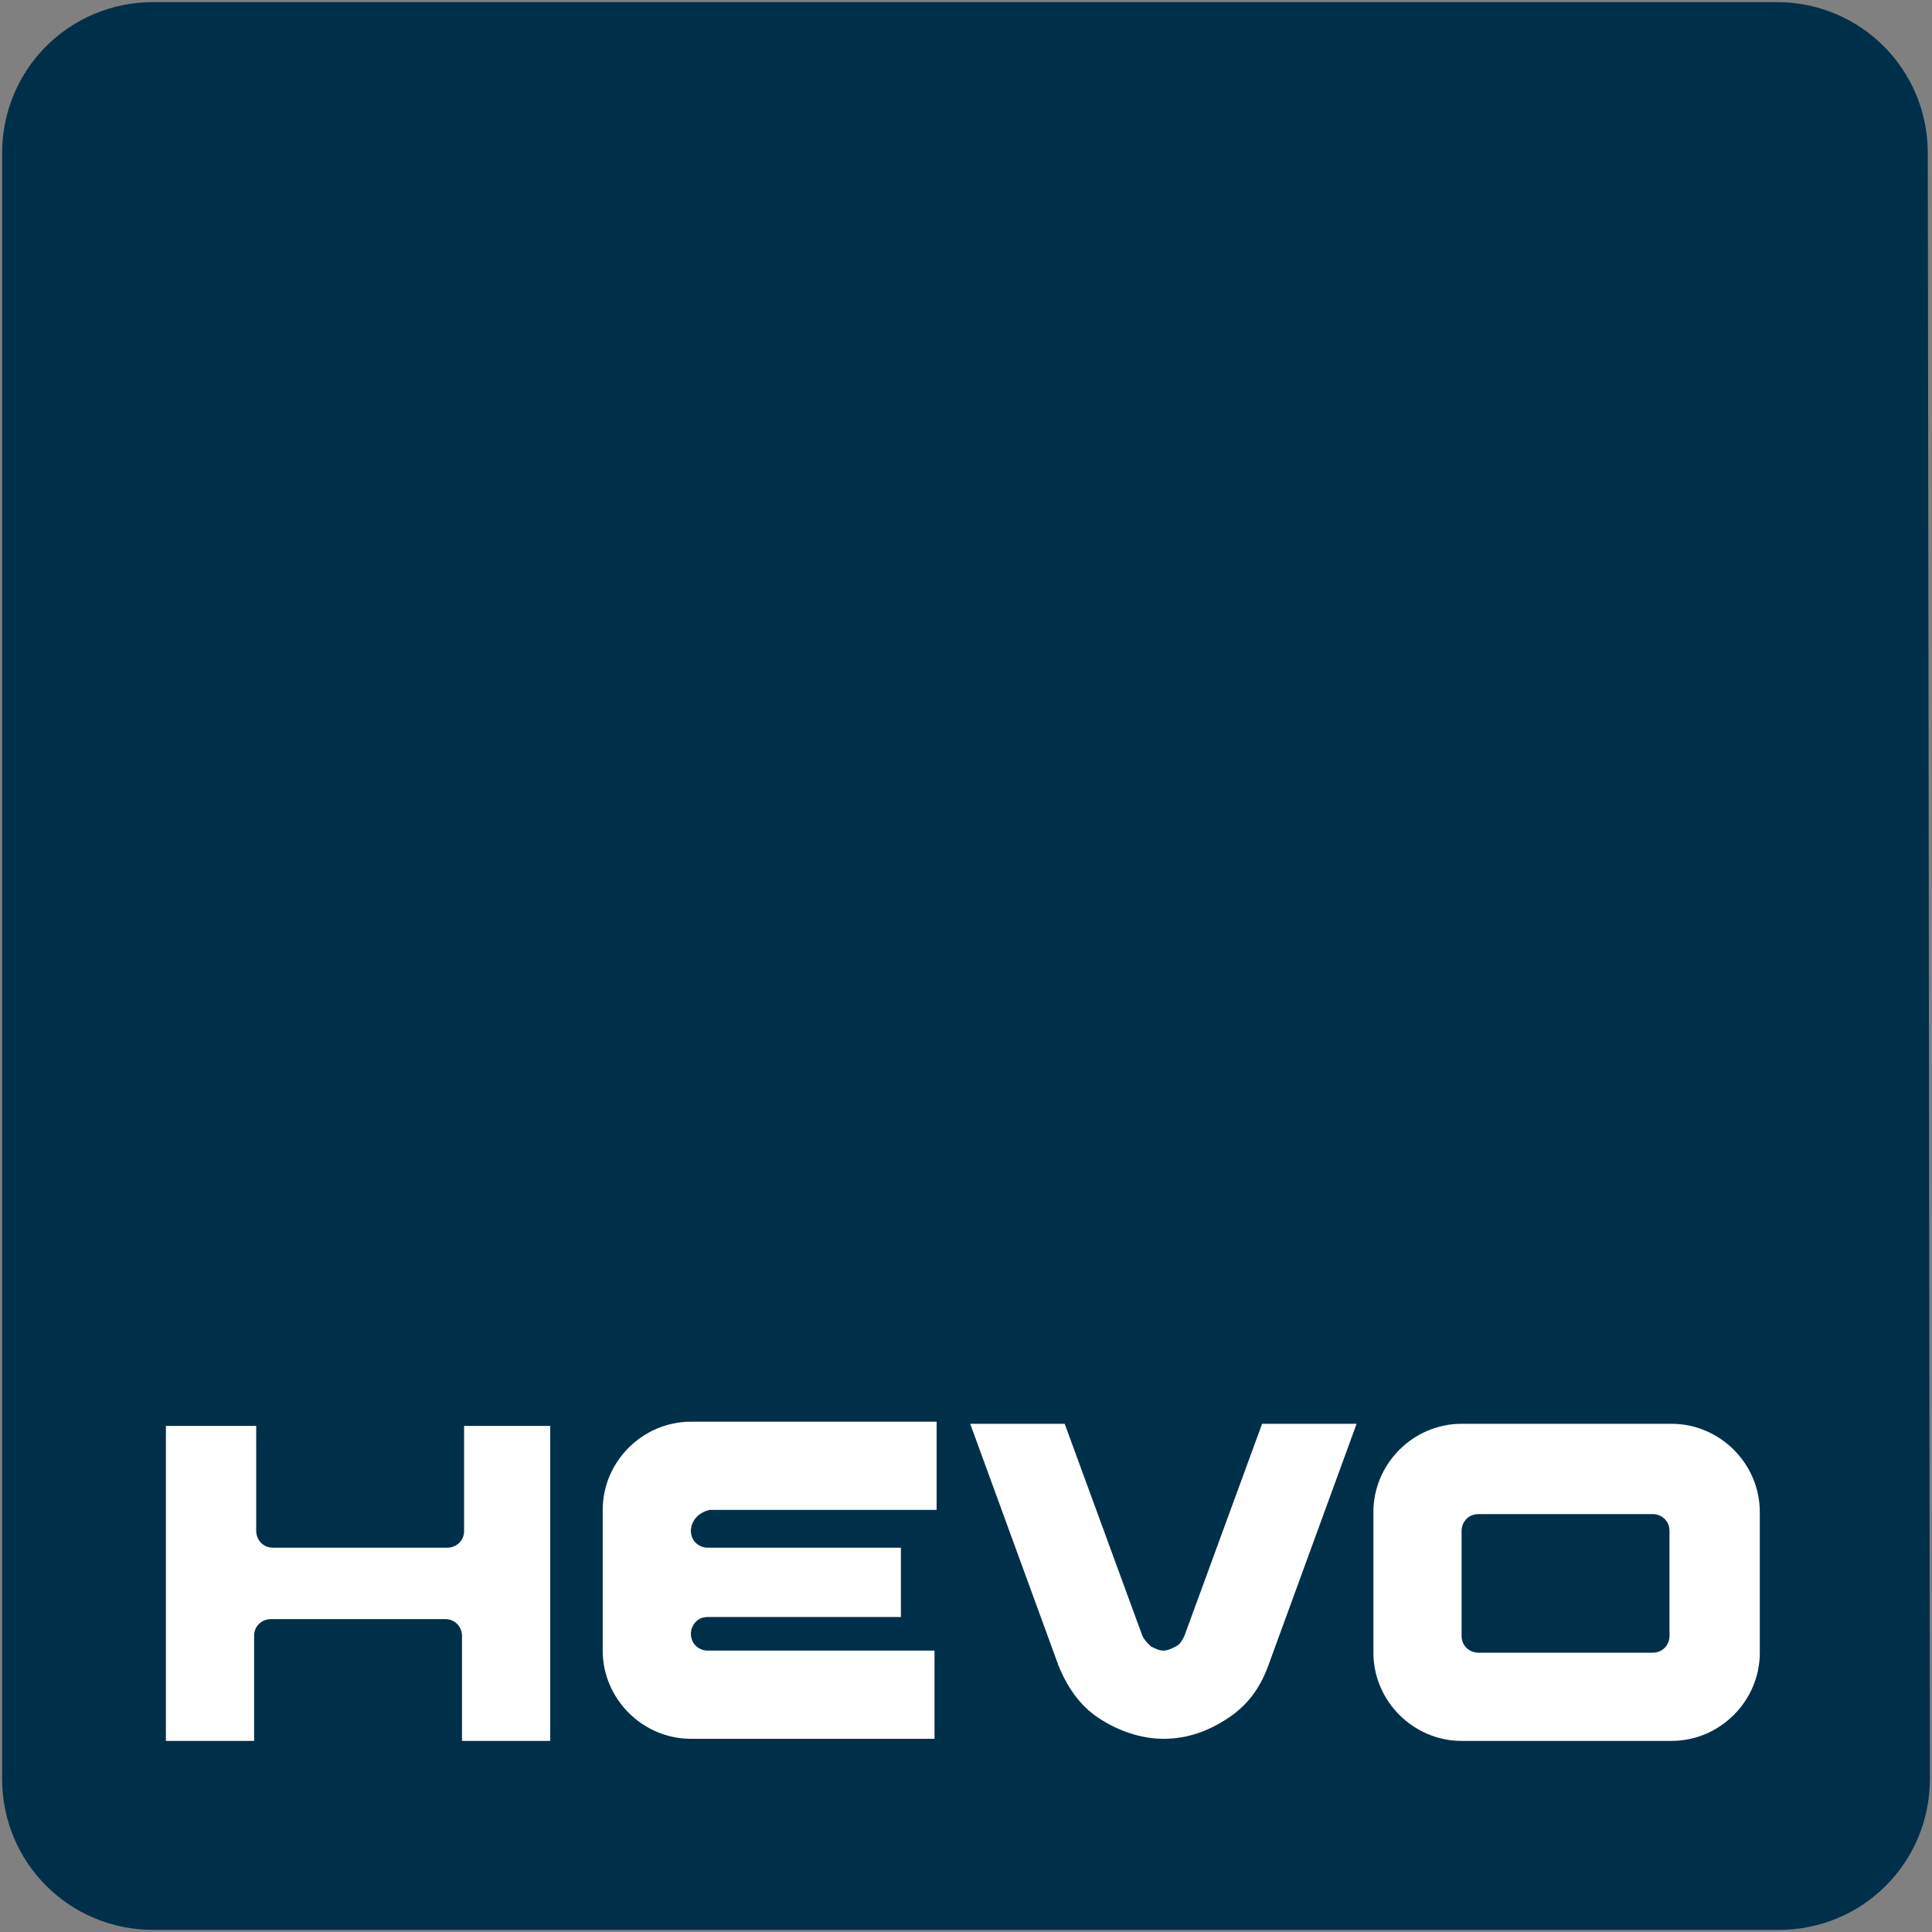
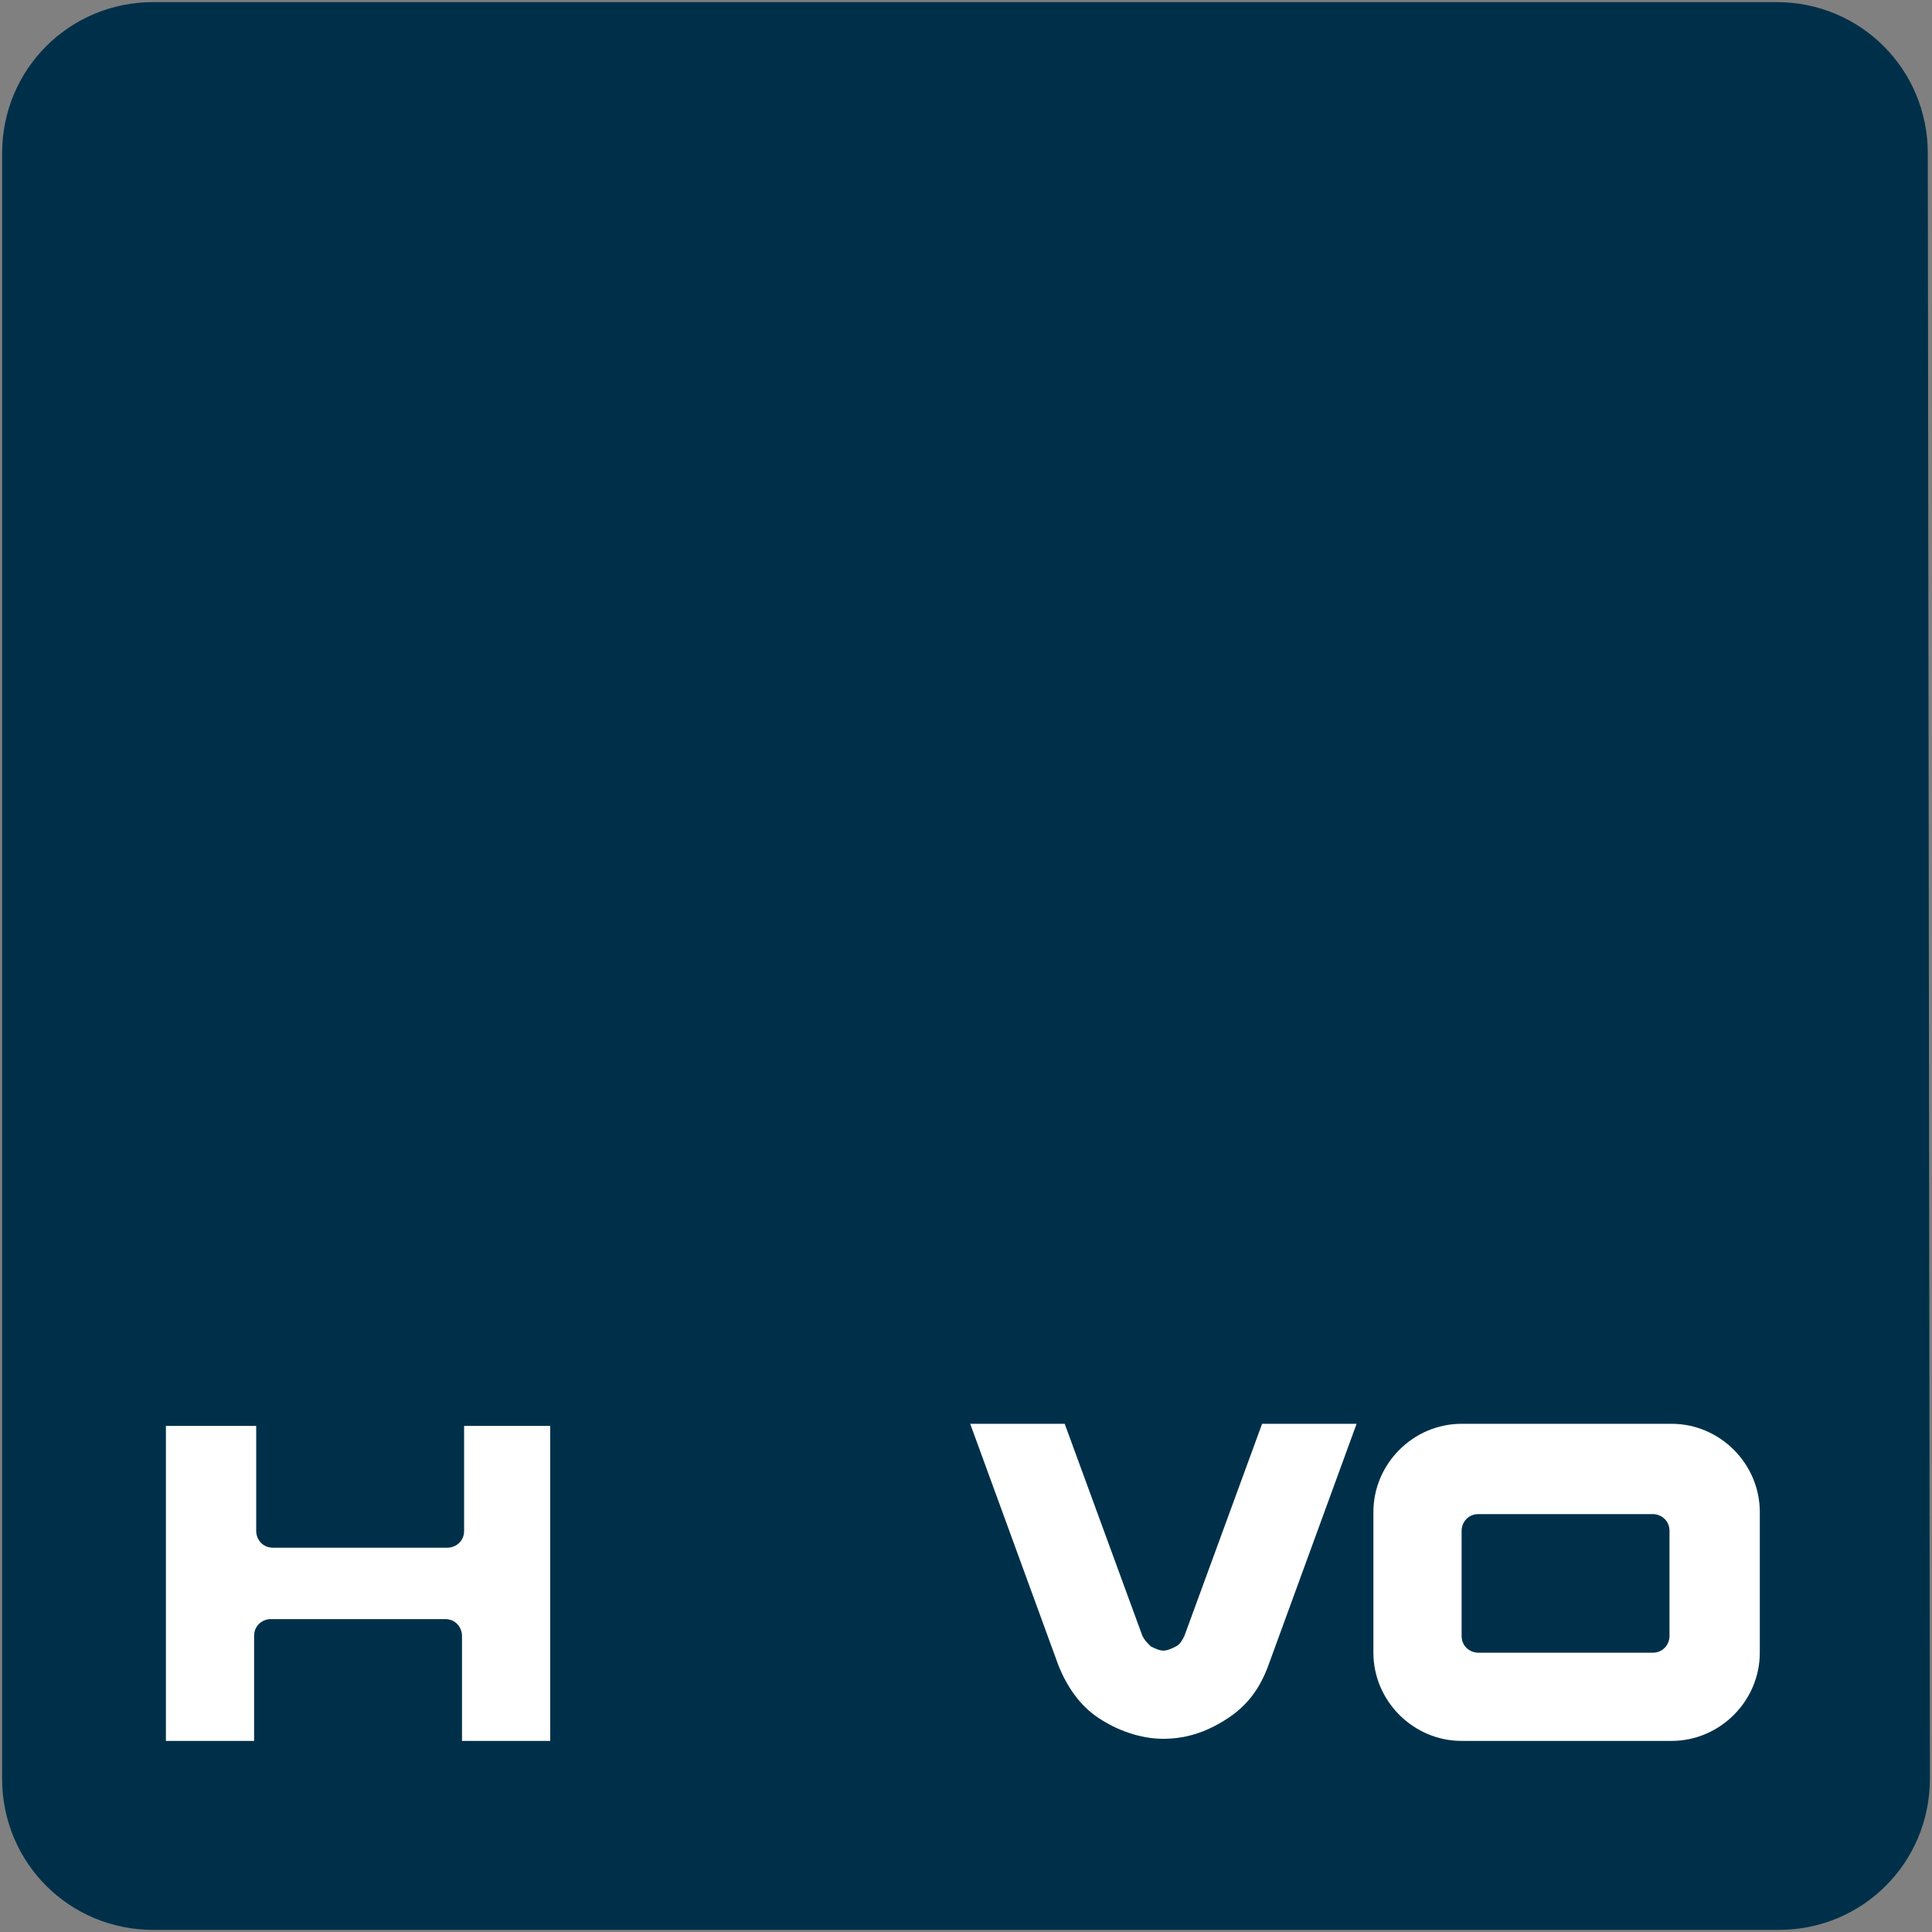
<svg xmlns="http://www.w3.org/2000/svg" viewBox="0 0 92 92" width="118px" height="118px" class="c-logo" preserveAspectRatio="xMidYMid meet">
  <rect x="0" y="0" width="92" height="92" fill="#808080" stroke="none" />
  <path fill="#003049" d="M91.9,84.7c0,4-3.2,7.2-7.2,7.2H7.3c-4,0-7.2-3.2-7.2-7.2V7.3c0-4,3.2-7.2,7.2-7.2h77.3c4,0,7.2,3.2,7.2,7.2         L91.9,84.7z" />
  <path fill="#fff" d="M7.9,67.9v15h4.2v-5c0-0.5,0.4-0.8,0.8-0.8h8.3c0.5,0,0.8,0.4,0.8,0.8v5h4.2v-15h-4.1v5c0,0.5-0.4,0.8-0.8,0.8         H13c-0.5,0-0.8-0.4-0.8-0.8v-5H7.9z" />
-   <path fill="#fff" d="M32.9,72.9c0,0.5,0.4,0.8,0.8,0.8h9.2V77h-9.2c-0.5,0-0.8,0.4-0.8,0.8c0,0.5,0.4,0.8,0.8,0.8h10.8v4.2H32.9         c-2.3,0-4.2-1.9-4.2-4.2v-6.7c0-2.3,1.9-4.2,4.2-4.2h11.7v4.2H33.8C33.3,72,32.9,72.4,32.9,72.9" />
  <path fill="#fff" d="M69.6,77.9c0,0.5,0.4,0.8,0.8,0.8h8.3c0.5,0,0.8-0.4,0.8-0.8v-5c0-0.5-0.4-0.8-0.8-0.8h-8.3         c-0.5,0-0.8,0.4-0.8,0.8V77.9z M65.4,72c0-2.3,1.9-4.2,4.2-4.2h10c2.3,0,4.2,1.9,4.2,4.2v6.7c0,2.3-1.9,4.2-4.2,4.2h-10         c-2.3,0-4.2-1.9-4.2-4.2V72z" />
  <path fill="#fff" d="M64.6,67.8l-4.2,11.5l0,0c-0.4,1.1-1,1.9-1.9,2.5c-0.9,0.6-1.9,1-3.1,1c-1.1,0-2.2-0.4-3.1-1         c-0.9-0.6-1.5-1.5-1.9-2.5l0,0l-4.2-11.5h4.5l3.7,10.1c0.1,0.2,0.2,0.3,0.4,0.5c0.2,0.1,0.4,0.2,0.6,0.2c0.2,0,0.4-0.1,0.6-0.2         c0.2-0.1,0.3-0.3,0.4-0.5l3.7-10.1H64.6z" />
</svg>